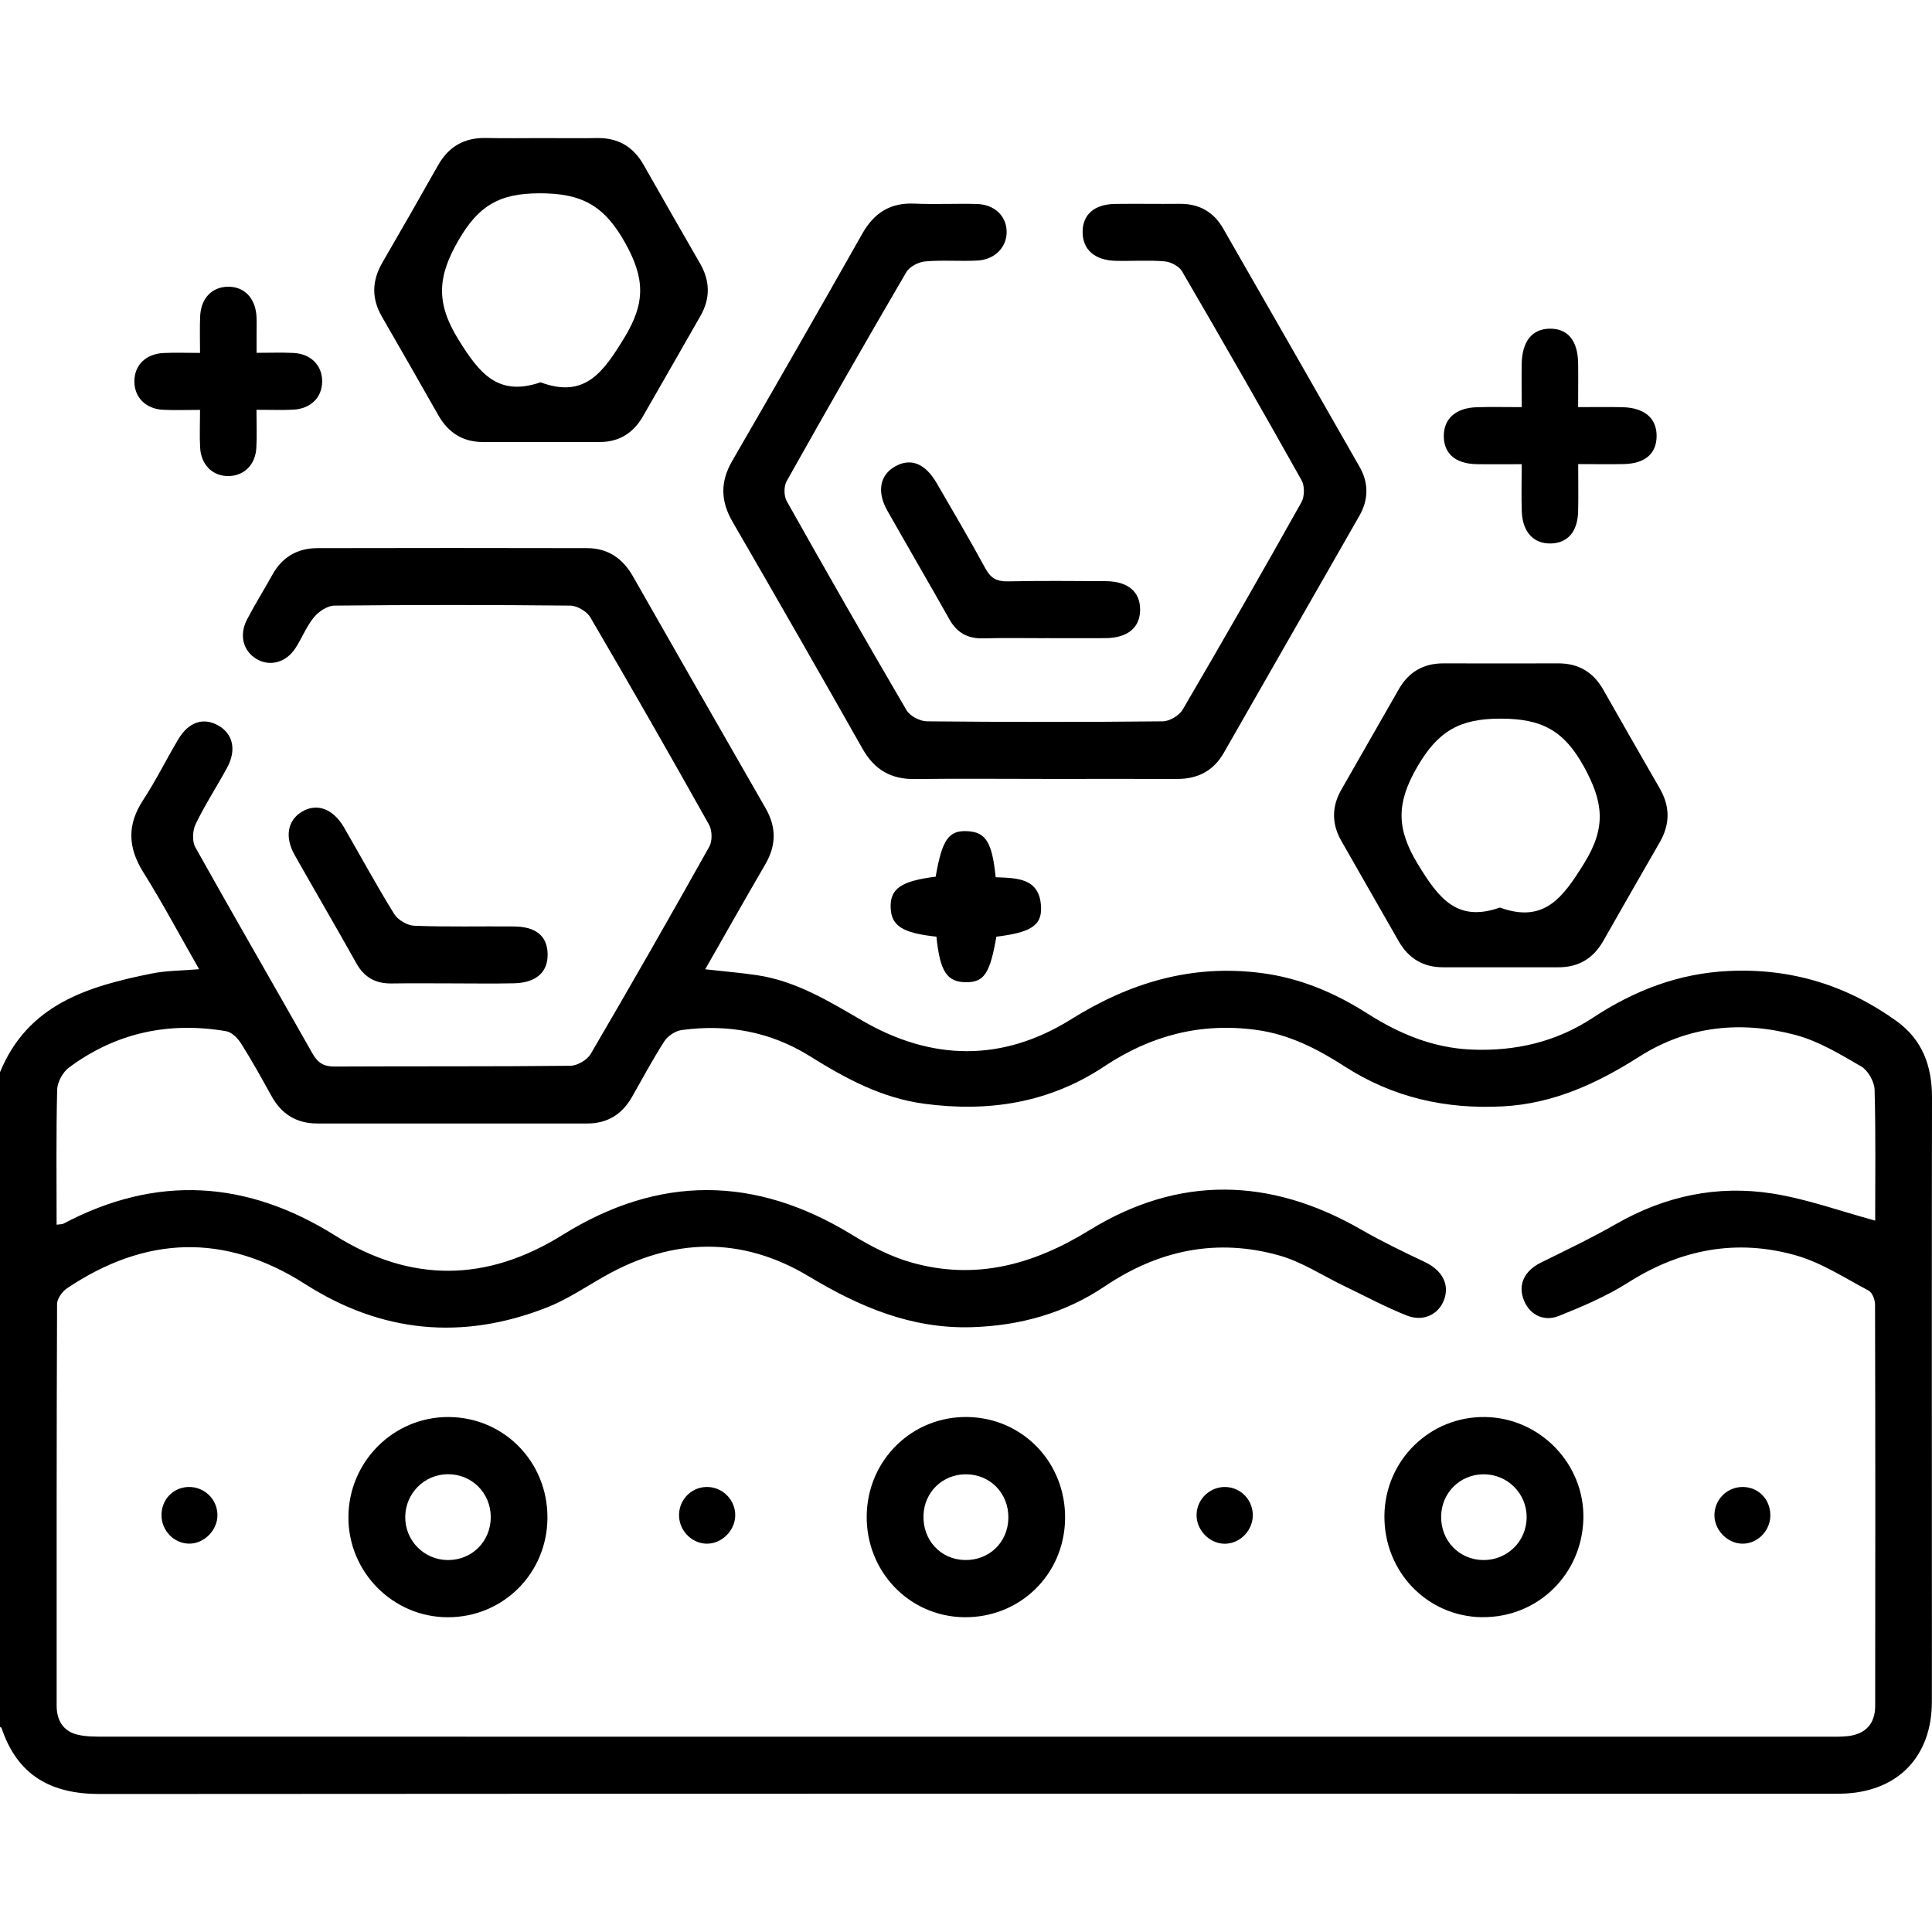
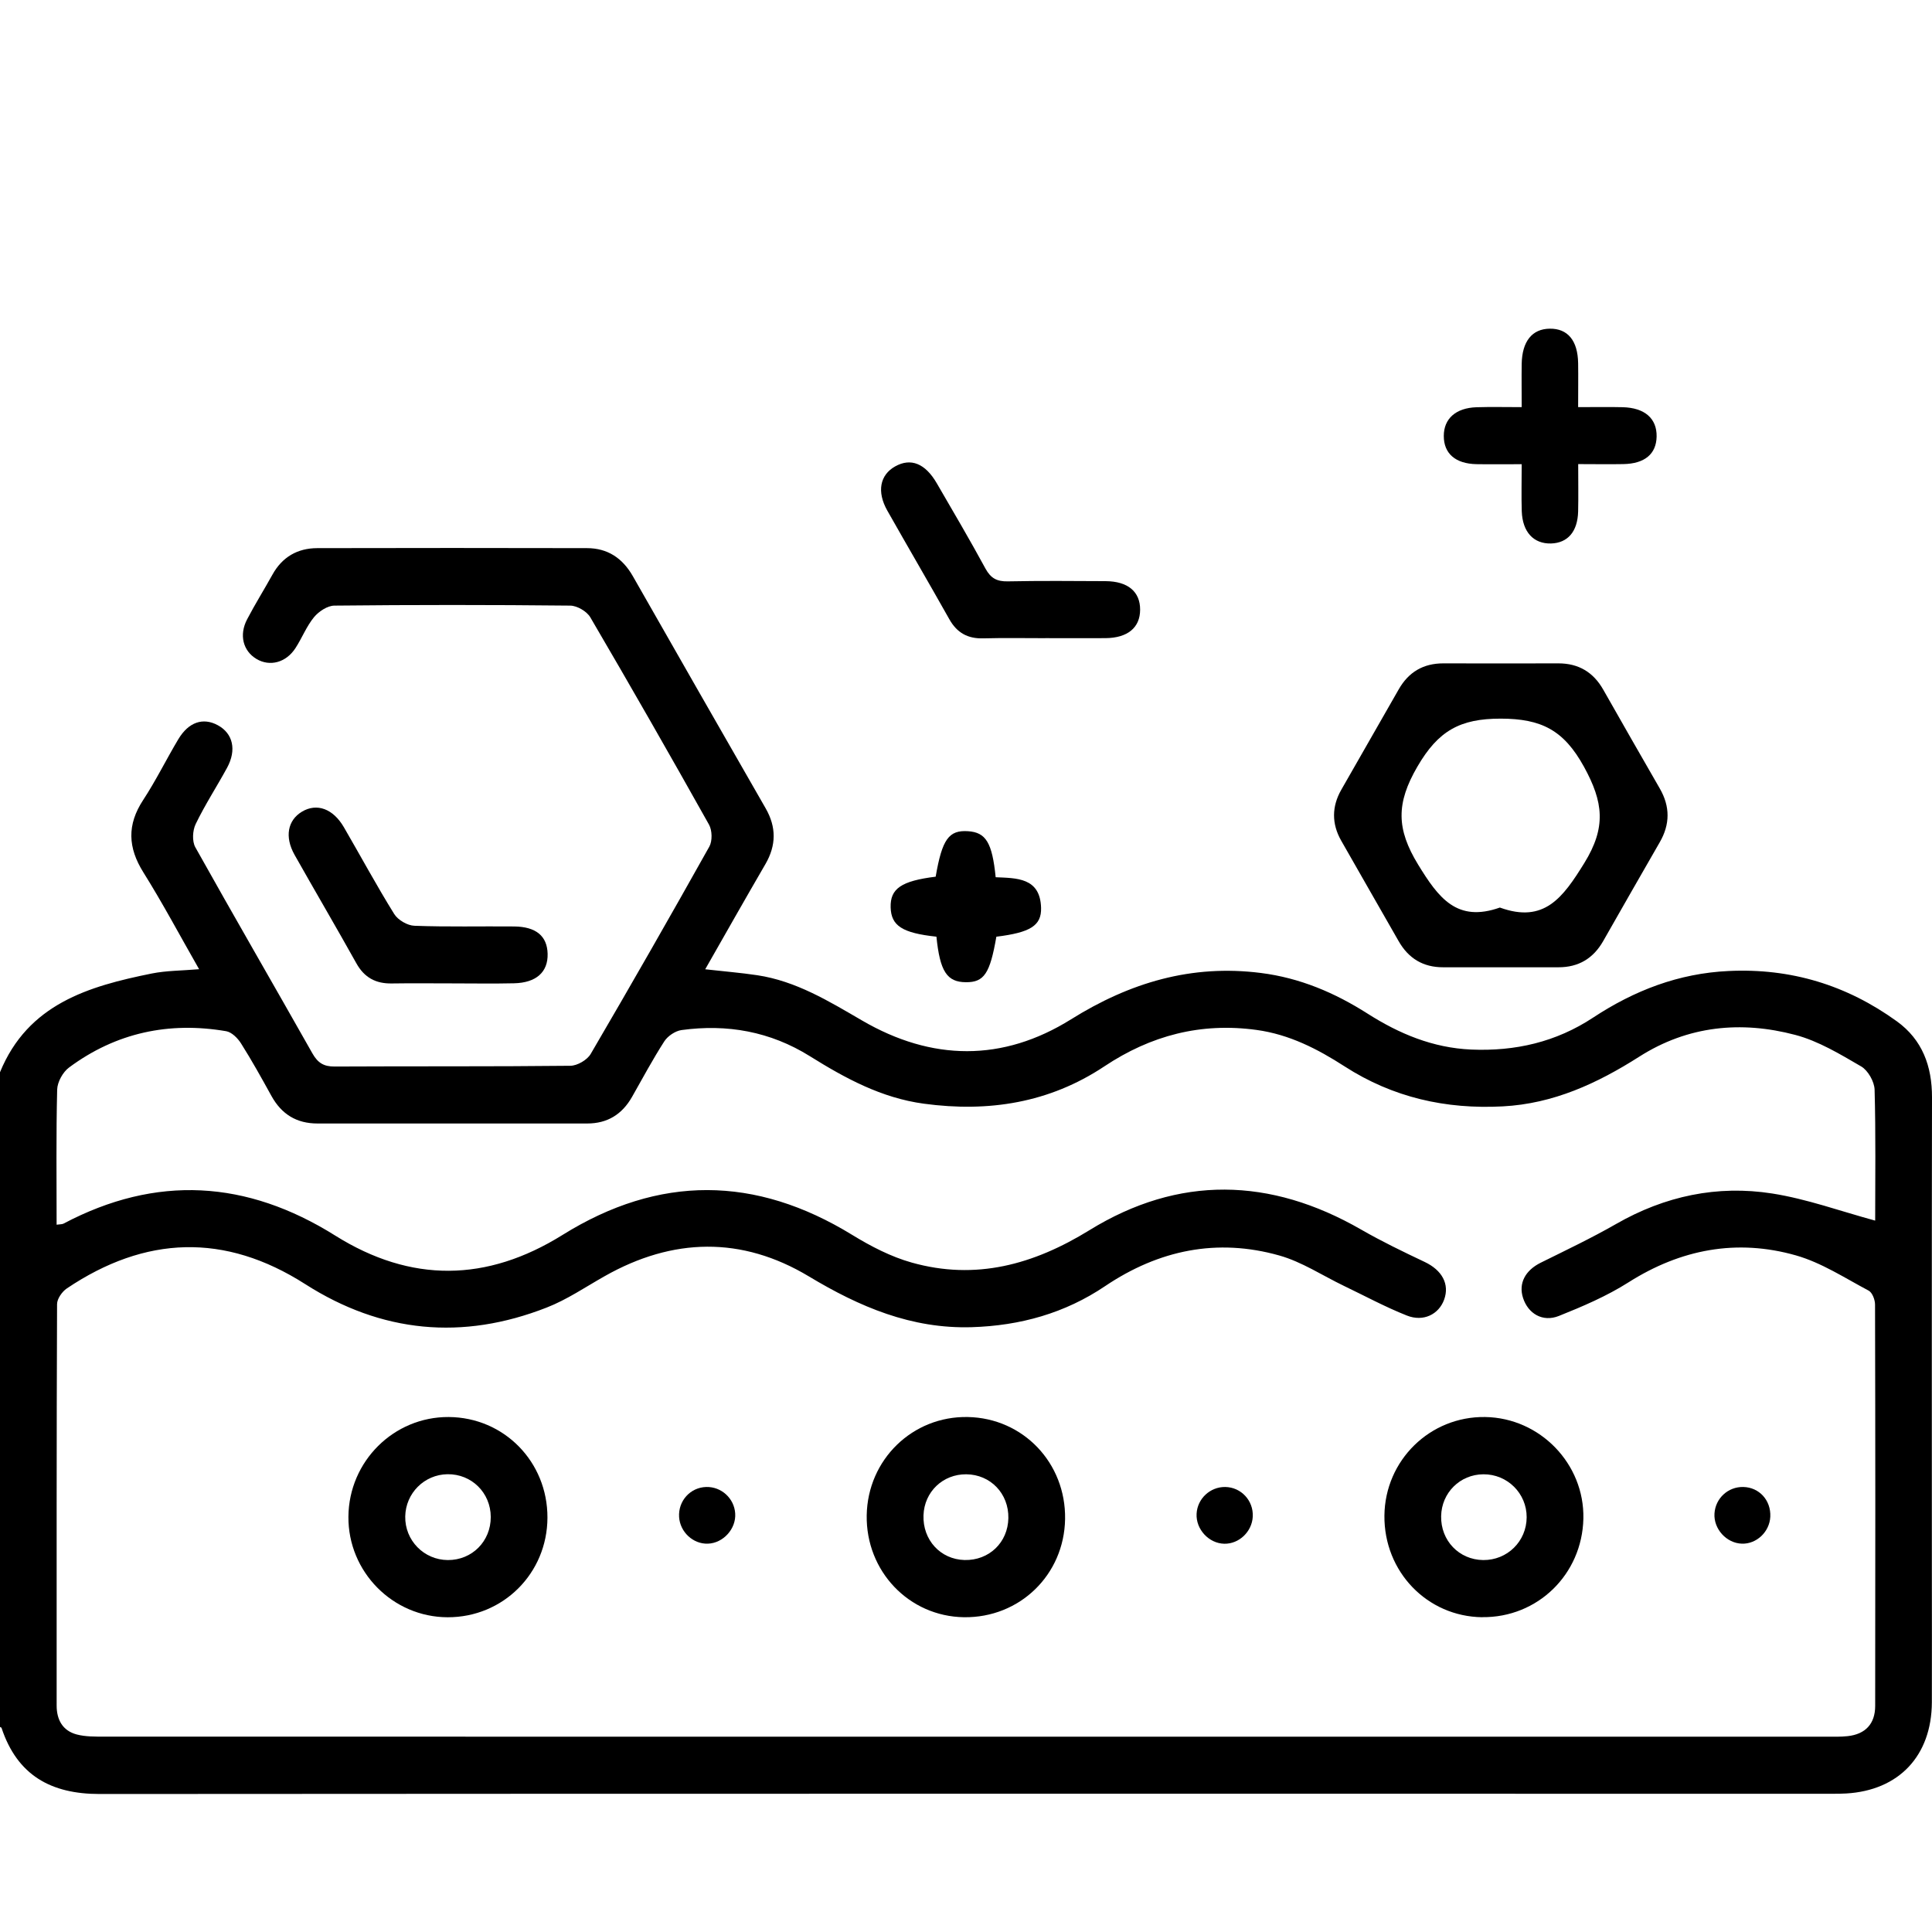
<svg xmlns="http://www.w3.org/2000/svg" width="56" height="56" viewBox="0 0 56 56" fill="none">
  <path d="M0 31.079C0.811 29.1 2.566 28.587 4.402 28.217C4.823 28.133 5.263 28.136 5.771 28.093C5.215 27.12 4.718 26.184 4.157 25.288C3.704 24.566 3.679 23.906 4.15 23.188C4.521 22.622 4.82 22.011 5.168 21.428C5.467 20.927 5.888 20.789 6.315 21.022C6.752 21.26 6.864 21.735 6.582 22.254C6.284 22.801 5.942 23.325 5.672 23.885C5.581 24.071 5.565 24.386 5.662 24.559C6.78 26.559 7.929 28.54 9.056 30.534C9.212 30.809 9.385 30.916 9.699 30.914C11.977 30.902 14.255 30.917 16.532 30.892C16.734 30.89 17.019 30.724 17.121 30.55C18.287 28.557 19.433 26.553 20.561 24.538C20.651 24.376 20.644 24.07 20.552 23.904C19.424 21.89 18.277 19.885 17.111 17.894C17.009 17.72 16.727 17.555 16.527 17.554C14.249 17.53 11.971 17.53 9.693 17.554C9.491 17.555 9.239 17.723 9.101 17.89C8.884 18.155 8.755 18.491 8.566 18.783C8.293 19.207 7.821 19.331 7.434 19.1C7.045 18.868 6.924 18.404 7.164 17.949C7.393 17.511 7.656 17.091 7.896 16.658C8.181 16.143 8.625 15.89 9.195 15.888C11.801 15.881 14.407 15.883 17.013 15.888C17.611 15.888 18.045 16.177 18.344 16.702C19.623 18.947 20.907 21.19 22.193 23.43C22.506 23.975 22.501 24.503 22.187 25.045C21.608 26.041 21.041 27.042 20.441 28.095C20.985 28.157 21.468 28.195 21.947 28.267C23.074 28.436 24.025 29.02 24.988 29.58C27.01 30.758 29.063 30.783 31.044 29.546C32.752 28.479 34.538 27.947 36.548 28.202C37.678 28.345 38.687 28.774 39.636 29.378C40.557 29.965 41.532 30.373 42.644 30.422C43.921 30.476 45.102 30.205 46.177 29.496C47.372 28.709 48.658 28.212 50.106 28.145C51.909 28.059 53.528 28.553 54.982 29.604C55.718 30.136 56.002 30.902 56 31.807C55.991 36.403 55.996 40.998 55.996 45.595C55.996 46.845 56 48.094 55.996 49.344C55.988 50.893 55.041 51.897 53.51 51.985C53.383 51.993 53.255 51.993 53.127 51.993C36.38 51.993 19.631 51.988 2.884 52C1.48 52 0.503 51.462 0.045 50.086C0.041 50.072 0.016 50.066 0 50.056C0 43.73 0 37.406 0 31.081V31.079ZM1.645 35.498C1.737 35.484 1.796 35.49 1.84 35.468C4.532 34.044 7.154 34.206 9.718 35.815C11.914 37.191 14.111 37.163 16.306 35.795C19.103 34.052 21.896 34.072 24.703 35.795C25.242 36.125 25.825 36.428 26.429 36.597C28.28 37.117 29.953 36.659 31.579 35.657C34.168 34.062 36.819 34.124 39.45 35.638C40.049 35.983 40.673 36.283 41.297 36.579C41.798 36.817 42.023 37.221 41.858 37.673C41.703 38.096 41.259 38.323 40.777 38.131C40.153 37.884 39.558 37.561 38.952 37.271C38.329 36.971 37.735 36.575 37.081 36.391C35.279 35.882 33.591 36.23 32.032 37.279C30.867 38.065 29.569 38.426 28.167 38.469C26.42 38.522 24.915 37.881 23.444 36.996C21.5 35.829 19.501 35.872 17.526 36.991C16.971 37.304 16.433 37.672 15.844 37.901C13.409 38.855 11.065 38.638 8.847 37.221C6.515 35.73 4.211 35.817 1.937 37.346C1.8 37.439 1.654 37.646 1.654 37.801C1.638 41.68 1.642 45.559 1.642 49.438C1.642 49.85 1.818 50.165 2.219 50.273C2.478 50.342 2.76 50.337 3.032 50.337C19.672 50.34 36.314 50.34 52.955 50.339C53.155 50.339 53.357 50.345 53.556 50.323C54.067 50.267 54.352 49.969 54.353 49.449C54.359 45.57 54.359 41.691 54.349 37.812C54.349 37.673 54.269 37.465 54.163 37.409C53.474 37.044 52.799 36.6 52.059 36.389C50.344 35.901 48.719 36.206 47.197 37.173C46.571 37.57 45.876 37.867 45.186 38.143C44.713 38.332 44.292 38.075 44.146 37.621C44.009 37.198 44.21 36.823 44.659 36.6C45.392 36.237 46.133 35.885 46.843 35.478C48.258 34.666 49.777 34.345 51.368 34.594C52.375 34.752 53.349 35.108 54.353 35.38C54.353 34.183 54.372 32.882 54.336 31.582C54.328 31.349 54.144 31.026 53.947 30.911C53.336 30.556 52.708 30.174 52.036 29.997C50.465 29.582 48.925 29.73 47.515 30.628C46.3 31.402 45.024 31.993 43.556 32.069C41.906 32.156 40.376 31.813 38.974 30.91C38.189 30.404 37.371 29.983 36.42 29.853C34.807 29.633 33.359 30.011 32.009 30.91C30.416 31.969 28.654 32.245 26.778 31.991C25.549 31.825 24.5 31.254 23.476 30.615C22.326 29.897 21.076 29.676 19.754 29.857C19.575 29.882 19.358 30.027 19.257 30.181C18.92 30.705 18.626 31.254 18.318 31.797C18.03 32.302 17.605 32.565 17.022 32.565C14.415 32.565 11.809 32.563 9.202 32.565C8.597 32.565 8.162 32.298 7.868 31.767C7.585 31.254 7.3 30.74 6.987 30.245C6.891 30.092 6.717 29.918 6.556 29.89C4.899 29.607 3.365 29.931 2.003 30.941C1.823 31.073 1.663 31.362 1.657 31.583C1.625 32.883 1.641 34.184 1.641 35.502L1.645 35.498Z" fill="black" />
-   <path d="M30.232 22.577C28.993 22.577 27.754 22.565 26.515 22.581C25.825 22.59 25.344 22.311 25.001 21.703C23.756 19.502 22.498 17.309 21.231 15.12C20.884 14.521 20.875 13.962 21.224 13.359C22.491 11.171 23.747 8.978 24.992 6.777C25.334 6.171 25.803 5.871 26.502 5.902C27.102 5.928 27.704 5.897 28.305 5.912C28.82 5.924 29.167 6.251 29.178 6.705C29.19 7.15 28.848 7.521 28.344 7.551C27.836 7.58 27.321 7.532 26.816 7.577C26.621 7.595 26.363 7.729 26.269 7.89C25.095 9.899 23.94 11.918 22.801 13.947C22.717 14.096 22.72 14.378 22.805 14.528C23.945 16.556 25.099 18.577 26.275 20.584C26.376 20.755 26.665 20.907 26.87 20.908C29.148 20.93 31.426 20.932 33.702 20.908C33.901 20.907 34.18 20.74 34.282 20.566C35.448 18.575 36.595 16.571 37.723 14.557C37.815 14.394 37.819 14.087 37.729 13.925C36.592 11.896 35.435 9.877 34.263 7.866C34.175 7.717 33.937 7.591 33.758 7.576C33.287 7.535 32.811 7.572 32.337 7.56C31.73 7.544 31.385 7.237 31.38 6.733C31.376 6.223 31.716 5.919 32.324 5.911C32.944 5.902 33.563 5.915 34.183 5.908C34.744 5.9 35.17 6.132 35.451 6.618C36.773 8.922 38.094 11.227 39.41 13.535C39.676 14.002 39.669 14.484 39.402 14.951C38.093 17.241 36.782 19.53 35.473 21.82C35.17 22.35 34.71 22.581 34.114 22.578C32.821 22.574 31.526 22.578 30.233 22.578L30.232 22.577Z" fill="black" />
  <path d="M43.472 28.037C42.926 28.037 42.38 28.037 41.833 28.037C41.252 28.039 40.825 27.782 40.537 27.274C39.985 26.302 39.424 25.336 38.873 24.363C38.598 23.878 38.6 23.38 38.876 22.895C39.428 21.924 39.988 20.957 40.54 19.986C40.829 19.477 41.257 19.227 41.839 19.228C42.951 19.231 44.061 19.231 45.173 19.228C45.755 19.228 46.183 19.483 46.471 19.99C47.014 20.945 47.558 21.9 48.108 22.852C48.412 23.378 48.41 23.893 48.107 24.416C47.558 25.368 47.013 26.323 46.469 27.278C46.18 27.785 45.749 28.039 45.169 28.037C44.603 28.036 44.039 28.037 43.474 28.037H43.472ZM43.478 26.307C44.758 26.77 45.3 26.021 45.92 25.019C46.561 23.983 46.478 23.252 45.91 22.221C45.325 21.16 44.676 20.832 43.499 20.83C42.317 20.829 41.688 21.182 41.084 22.221C40.465 23.284 40.473 24.028 41.105 25.061C41.7 26.033 42.233 26.746 43.477 26.305L43.478 26.307Z" fill="black" />
-   <path d="M15.722 4.003C16.25 4.003 16.778 4.011 17.307 4.002C17.91 3.992 18.355 4.248 18.654 4.776C19.198 5.731 19.742 6.686 20.292 7.638C20.583 8.143 20.593 8.649 20.305 9.154C19.753 10.126 19.193 11.094 18.638 12.064C18.36 12.55 17.948 12.811 17.389 12.812C16.259 12.815 15.13 12.812 13.999 12.812C13.416 12.812 12.995 12.544 12.707 12.039C12.164 11.084 11.619 10.129 11.069 9.177C10.765 8.65 10.779 8.137 11.082 7.613C11.626 6.678 12.162 5.74 12.693 4.798C13.002 4.25 13.455 3.987 14.082 4C14.629 4.012 15.175 4.003 15.722 4.003ZM15.67 11.082C16.956 11.561 17.491 10.783 18.099 9.785C18.708 8.786 18.699 8.077 18.122 7.042C17.51 5.944 16.847 5.597 15.624 5.603C14.475 5.608 13.879 5.955 13.298 6.951C12.68 8.012 12.626 8.774 13.289 9.844C13.895 10.821 14.433 11.505 15.669 11.081L15.67 11.082Z" fill="black" />
  <path d="M45.745 13.455C45.745 13.956 45.753 14.391 45.743 14.826C45.728 15.409 45.442 15.739 44.957 15.753C44.453 15.766 44.131 15.423 44.109 14.82C44.095 14.385 44.107 13.95 44.107 13.455C43.624 13.455 43.209 13.461 42.796 13.454C42.185 13.442 41.848 13.144 41.849 12.636C41.849 12.136 42.197 11.823 42.8 11.804C43.214 11.791 43.627 11.801 44.107 11.801C44.107 11.346 44.101 10.948 44.107 10.55C44.118 9.894 44.409 9.533 44.92 9.527C45.441 9.52 45.733 9.871 45.743 10.528C45.749 10.928 45.743 11.327 45.743 11.801C46.209 11.801 46.621 11.793 47.033 11.803C47.676 11.819 48.028 12.132 48.018 12.655C48.008 13.16 47.672 13.442 47.051 13.452C46.637 13.46 46.225 13.452 45.743 13.452L45.745 13.455Z" fill="black" />
  <path d="M30.296 18.498C29.696 18.498 29.095 18.487 28.496 18.503C28.049 18.515 27.736 18.341 27.516 17.947C26.924 16.895 26.315 15.853 25.72 14.802C25.409 14.252 25.504 13.766 25.948 13.518C26.399 13.266 26.817 13.43 27.152 14.006C27.63 14.829 28.112 15.648 28.566 16.484C28.72 16.765 28.901 16.857 29.21 16.851C30.156 16.832 31.103 16.84 32.048 16.845C32.692 16.849 33.049 17.15 33.047 17.672C33.046 18.192 32.687 18.491 32.044 18.497C31.462 18.501 30.879 18.497 30.298 18.497L30.296 18.498Z" fill="black" />
  <path d="M13.1 28.504C12.519 28.504 11.936 28.497 11.354 28.506C10.894 28.513 10.561 28.338 10.329 27.921C9.741 26.867 9.129 25.826 8.537 24.776C8.245 24.255 8.339 23.775 8.752 23.527C9.183 23.269 9.655 23.439 9.969 23.98C10.456 24.818 10.916 25.672 11.427 26.494C11.536 26.668 11.809 26.827 12.012 26.834C12.975 26.87 13.939 26.845 14.902 26.854C15.537 26.86 15.86 27.132 15.873 27.644C15.888 28.174 15.545 28.487 14.899 28.501C14.3 28.515 13.699 28.504 13.099 28.504H13.1Z" fill="black" />
-   <path d="M7.434 11.881C7.434 12.294 7.45 12.64 7.43 12.985C7.402 13.471 7.079 13.787 6.636 13.799C6.172 13.81 5.828 13.483 5.801 12.973C5.782 12.63 5.798 12.285 5.798 11.881C5.41 11.881 5.069 11.894 4.73 11.878C4.22 11.853 3.892 11.515 3.895 11.048C3.898 10.583 4.228 10.255 4.743 10.232C5.067 10.217 5.394 10.229 5.798 10.229C5.798 9.862 5.787 9.52 5.801 9.18C5.821 8.655 6.132 8.323 6.595 8.311C7.081 8.3 7.409 8.64 7.436 9.19C7.443 9.355 7.437 9.52 7.437 9.685C7.437 9.846 7.437 10.006 7.437 10.227C7.821 10.227 8.162 10.214 8.502 10.23C9.012 10.255 9.341 10.591 9.338 11.057C9.335 11.523 9.005 11.851 8.492 11.875C8.168 11.89 7.84 11.878 7.436 11.878L7.434 11.881Z" fill="black" />
  <path d="M27.142 27.15C26.152 27.044 25.831 26.834 25.816 26.302C25.8 25.756 26.125 25.535 27.121 25.411C27.308 24.326 27.501 24.056 28.059 24.093C28.576 24.127 28.759 24.422 28.86 25.427C29.46 25.455 30.151 25.431 30.176 26.313C30.191 26.834 29.859 27.03 28.88 27.151C28.695 28.22 28.524 28.475 27.995 28.47C27.448 28.466 27.245 28.158 27.143 27.15H27.142Z" fill="black" />
  <path d="M27.942 46.876C26.345 46.853 25.095 45.54 25.122 43.92C25.15 42.305 26.452 41.041 28.053 41.073C29.659 41.105 30.898 42.407 30.872 44.031C30.846 45.646 29.557 46.898 27.942 46.876ZM29.228 44.003C29.241 43.293 28.711 42.74 28.009 42.733C27.329 42.727 26.791 43.241 26.768 43.922C26.743 44.637 27.26 45.2 27.958 45.218C28.667 45.235 29.216 44.711 29.228 44.002V44.003Z" fill="black" />
  <path d="M12.975 46.877C11.382 46.873 10.086 45.558 10.099 43.962C10.112 42.357 11.414 41.064 13.005 41.073C14.61 41.083 15.873 42.371 15.868 43.991C15.863 45.604 14.582 46.881 12.975 46.877ZM14.225 43.971C14.223 43.269 13.669 42.721 12.97 42.731C12.298 42.741 11.759 43.281 11.746 43.954C11.733 44.649 12.288 45.216 12.982 45.219C13.683 45.222 14.227 44.675 14.225 43.971Z" fill="black" />
  <path d="M42.962 46.876C41.365 46.856 40.113 45.555 40.128 43.932C40.144 42.327 41.45 41.048 43.049 41.073C44.641 41.098 45.93 42.433 45.895 44.019C45.858 45.636 44.567 46.893 42.961 46.874L42.962 46.876ZM42.99 45.219C43.689 45.226 44.248 44.677 44.251 43.979C44.254 43.287 43.692 42.728 42.996 42.733C42.32 42.737 41.785 43.268 41.772 43.946C41.758 44.654 42.29 45.21 42.99 45.219Z" fill="black" />
  <path d="M20.517 44.744C20.089 44.759 19.71 44.405 19.684 43.969C19.656 43.503 20.01 43.113 20.47 43.101C20.909 43.089 21.281 43.43 21.31 43.866C21.341 44.312 20.964 44.73 20.517 44.744Z" fill="black" />
  <path d="M35.486 44.746C35.039 44.737 34.659 44.326 34.684 43.876C34.707 43.439 35.077 43.095 35.515 43.101C35.975 43.108 36.335 43.496 36.312 43.96C36.29 44.397 35.914 44.755 35.486 44.746Z" fill="black" />
-   <path d="M6.303 43.912C6.306 44.361 5.907 44.756 5.465 44.743C5.035 44.73 4.684 44.364 4.681 43.922C4.678 43.471 5.012 43.117 5.454 43.101C5.915 43.085 6.3 43.452 6.303 43.912Z" fill="black" />
  <path d="M50.489 44.744C50.043 44.731 49.666 44.316 49.695 43.869C49.723 43.428 50.09 43.091 50.53 43.101C50.994 43.111 51.336 43.489 51.313 43.965C51.291 44.402 50.915 44.758 50.489 44.744Z" fill="black" />
</svg>